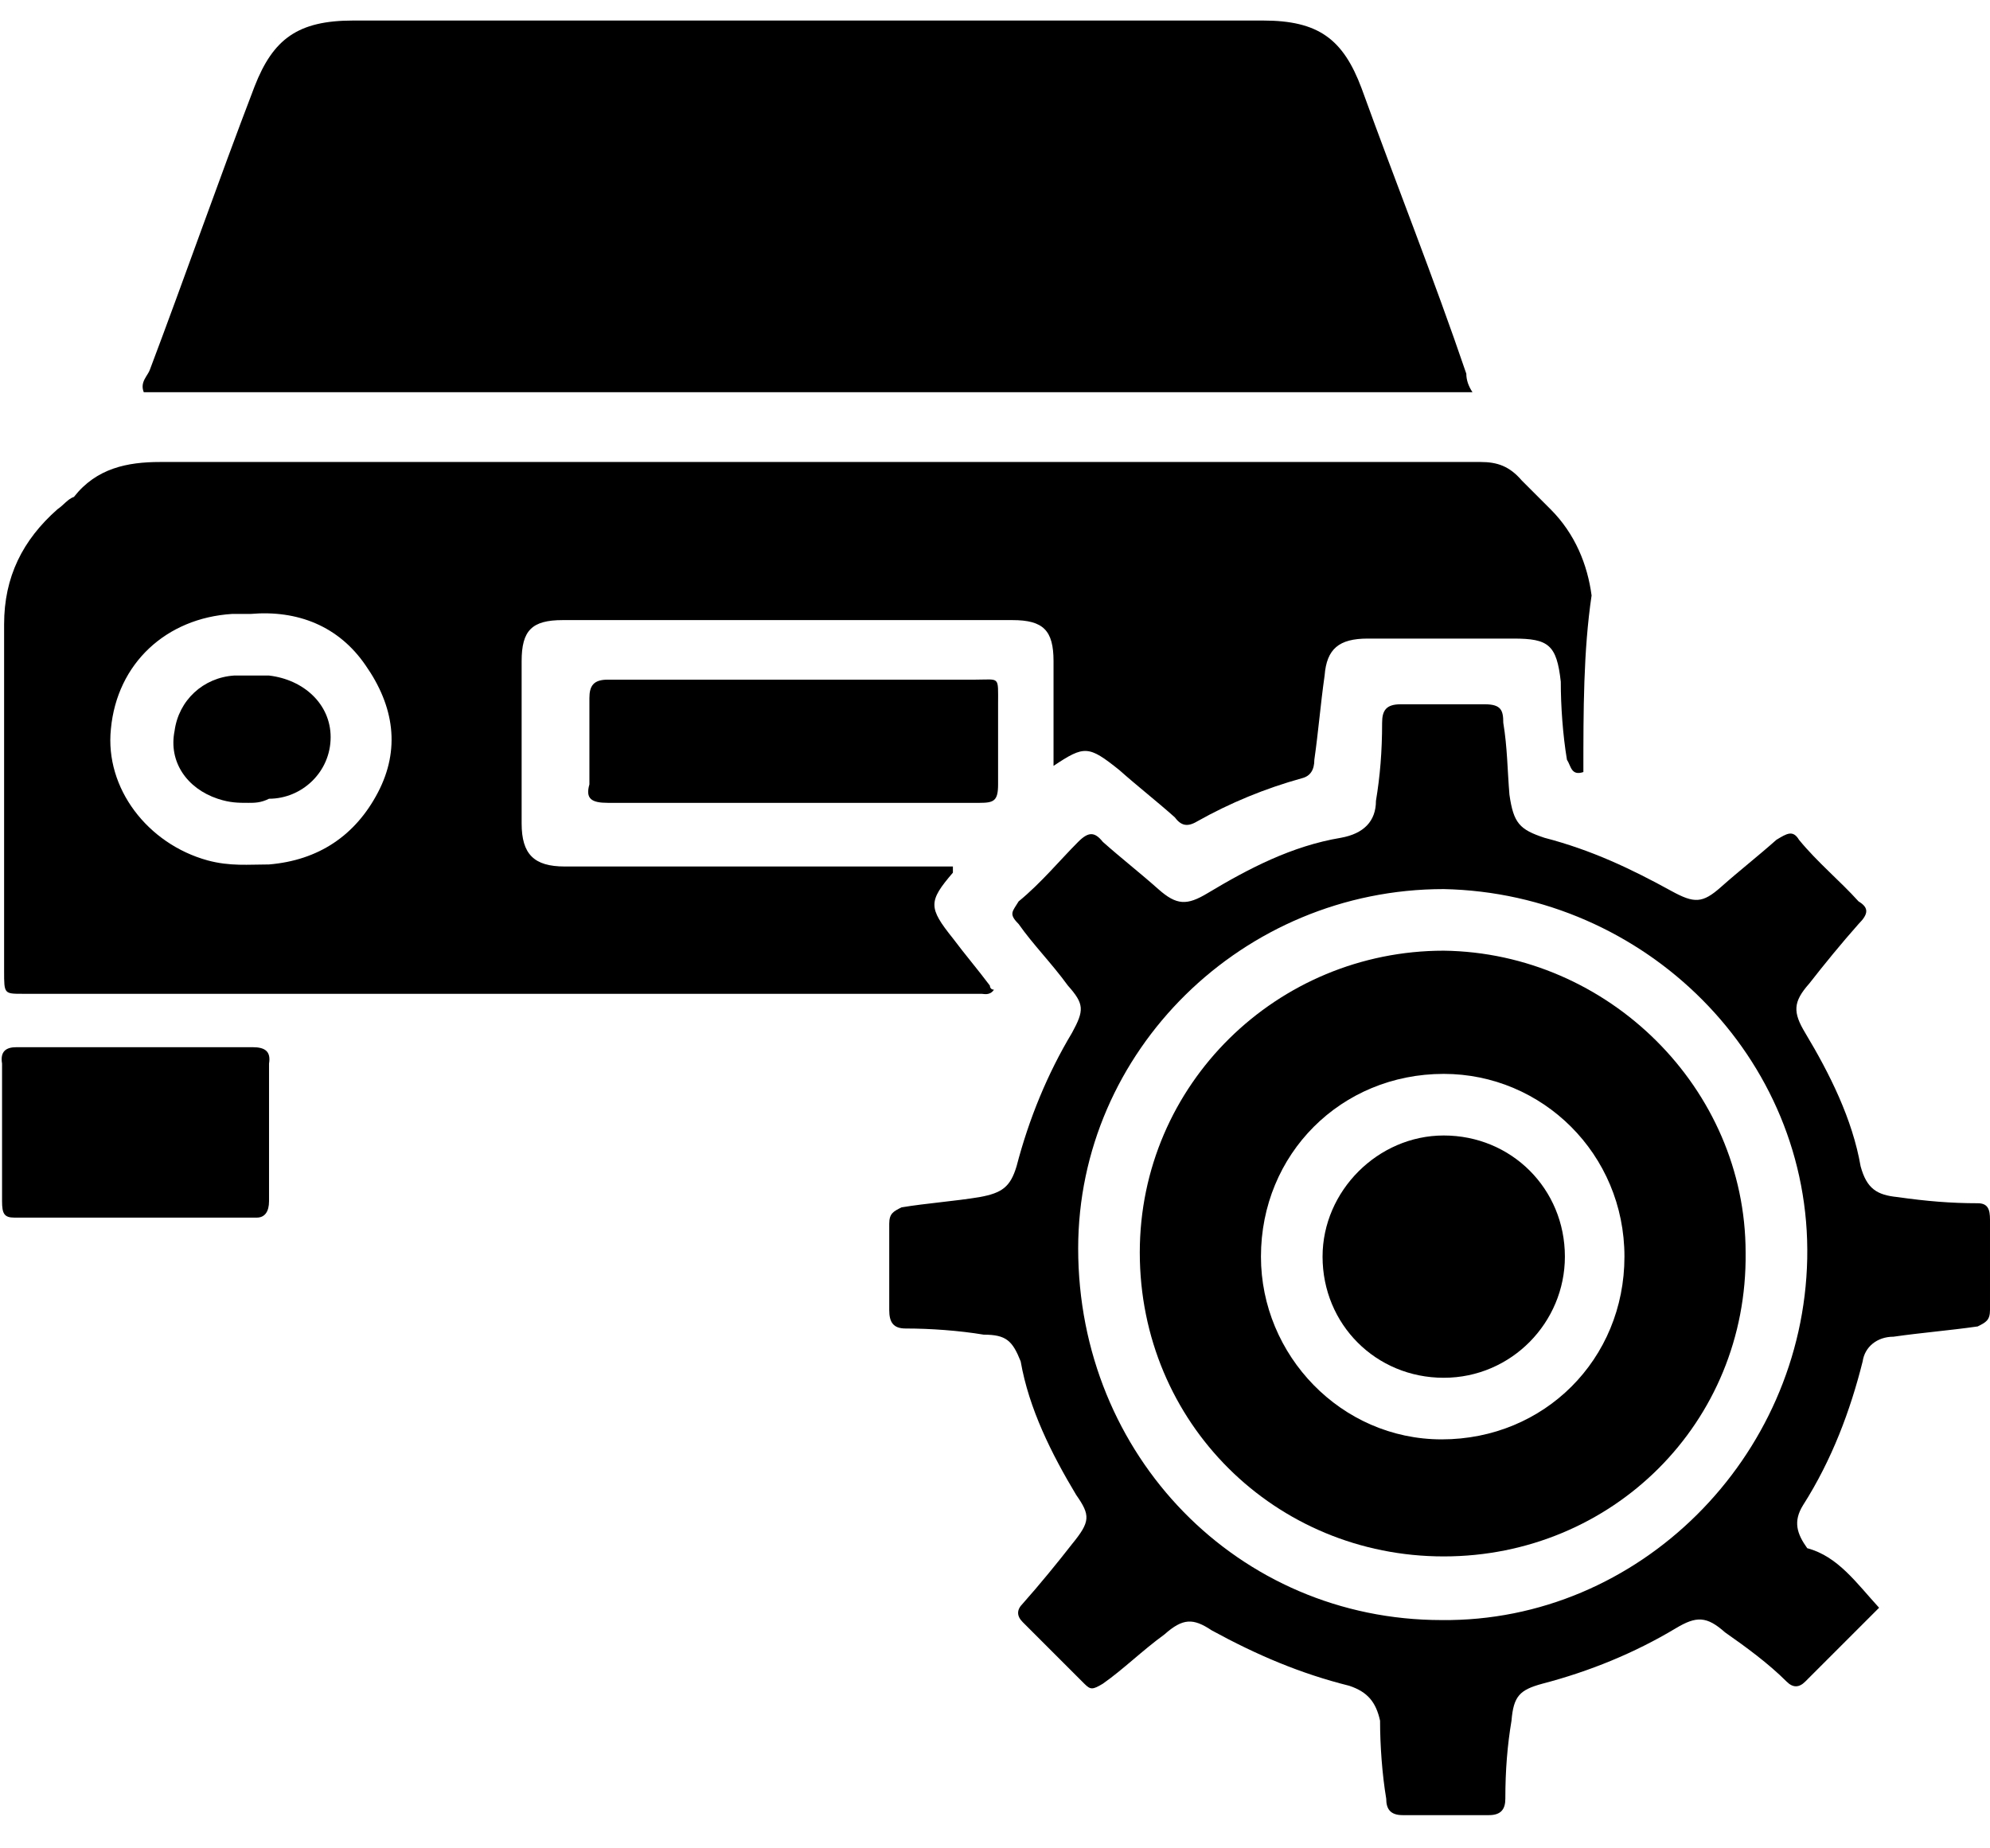
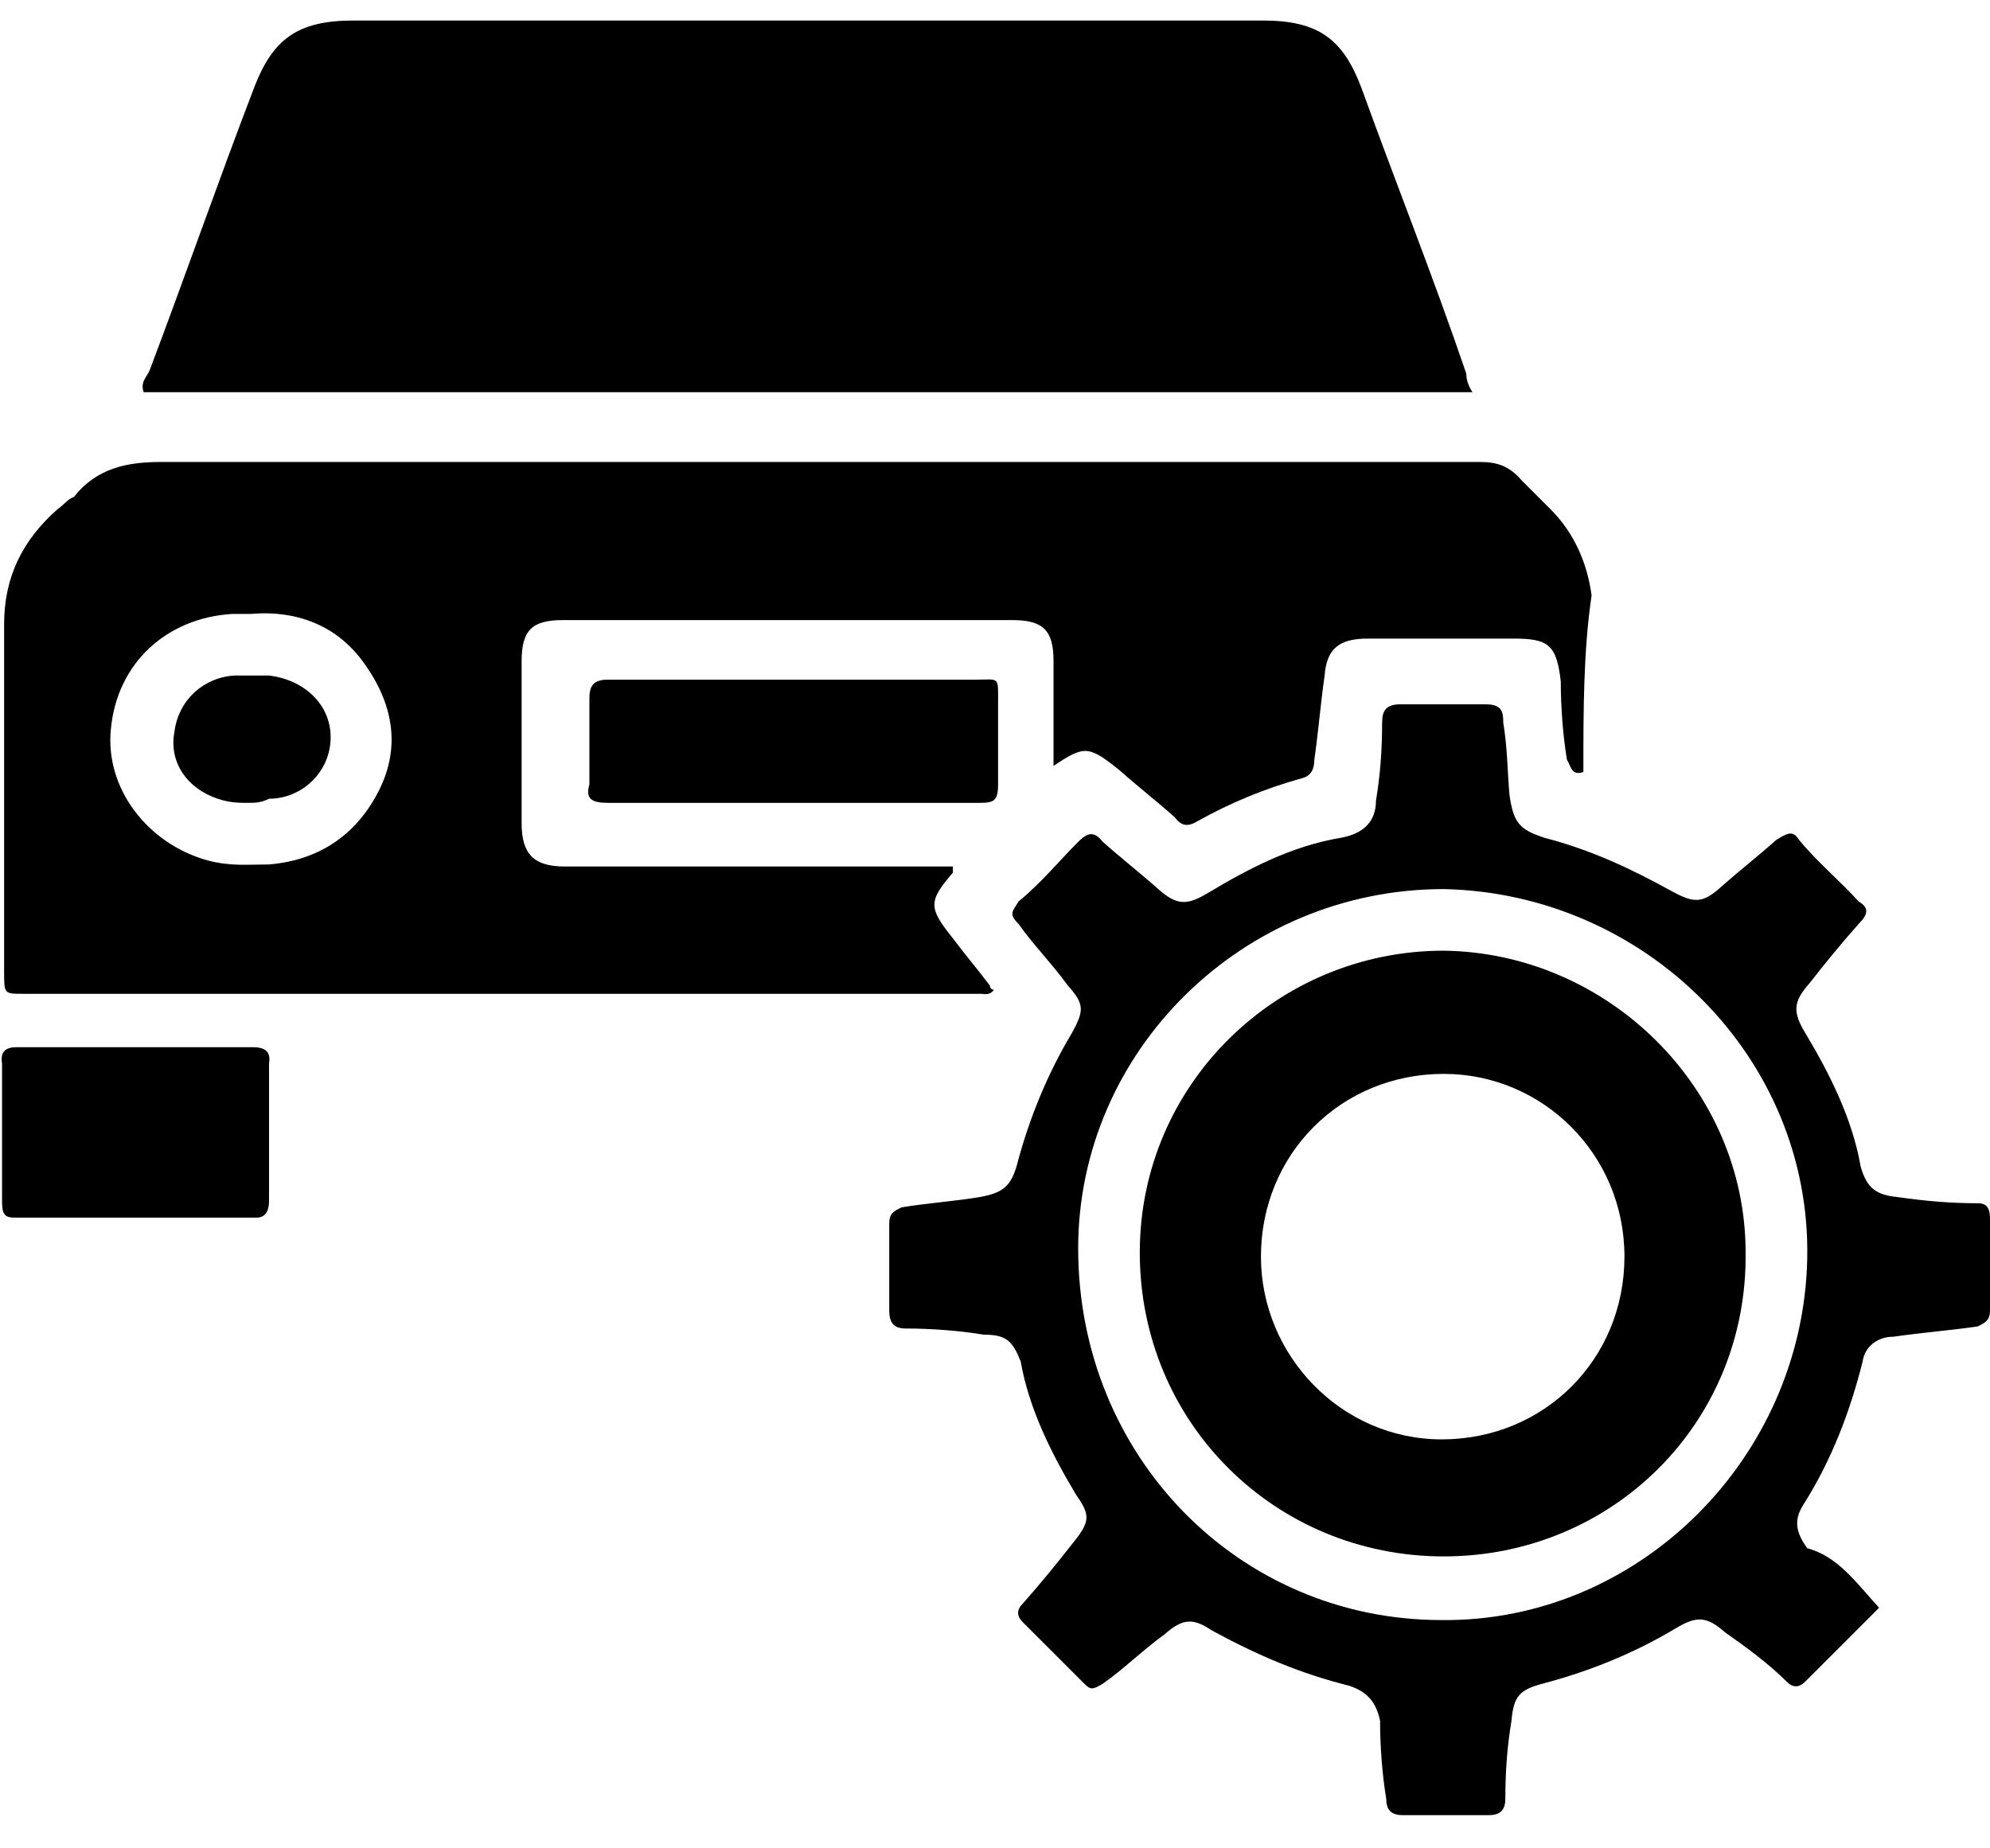
<svg xmlns="http://www.w3.org/2000/svg" version="1.1" id="Calque_1" x="0px" y="0px" viewBox="0 0 96.9 90" style="enable-background:new 0 0 96.9 90;" xml:space="preserve">
  <g id="KKNrwn_1_">
    <g>
      <path d="M77.1,37.6c-0.6,0.2-0.6-0.3-0.8-0.6c-0.2-1.2-0.3-2.6-0.3-3.8c-0.2-1.8-0.6-2.1-2.3-2.1c-2.4,0-4.8,0-7.1,0    c-1.4,0-2,0.5-2.1,1.8c-0.2,1.4-0.3,2.7-0.5,4.1c0,0.5-0.2,0.8-0.6,0.9c-1.8,0.5-3.5,1.2-5.1,2.1c-0.5,0.3-0.8,0.2-1.1-0.2    c-0.9-0.8-1.8-1.5-2.7-2.3c-1.5-1.2-1.7-1.2-3.2-0.2c0-1.8,0-3.5,0-5.1c0-1.5-0.5-2-2-2c-7.3,0-14.7,0-21.9,0c-1.5,0-2,0.5-2,2    c0,2.6,0,5.3,0,7.9c0,1.5,0.6,2.1,2.1,2.1c6,0,12.1,0,18,0c0.3,0,0.6,0,0.9,0c0,0.2,0,0.3,0,0.3c-1.2,1.4-1.2,1.7,0,3.2    c0.6,0.8,1.2,1.5,1.8,2.3c0,0,0,0.2,0.2,0.2c-0.2,0.3-0.5,0.2-0.6,0.2c-15.6,0-31.1,0-46.7,0c-0.9,0-0.9,0-0.9-1.1    c0-5.6,0-11.3,0-16.9c0-2.3,0.9-4.1,2.6-5.6c0.3-0.2,0.5-0.5,0.8-0.6c1.1-1.4,2.6-1.7,4.2-1.7c21.5,0,42.9,0,64.3,0    c0.8,0,1.4,0.2,2,0.9c0.5,0.5,0.9,0.9,1.4,1.4c1.2,1.2,1.8,2.7,2,4.2C77.1,31.7,77.1,34.6,77.1,37.6z M12.2,29.9    c-0.3,0-0.6,0-0.9,0c-3.2,0.2-5.6,2.4-5.9,5.6c-0.3,2.9,1.8,5.6,4.7,6.4c1.1,0.3,2,0.2,3,0.2c2.4-0.2,4.2-1.4,5.3-3.5    c1.1-2.1,0.8-4.2-0.6-6.2C16.5,30.5,14.5,29.7,12.2,29.9z" />
      <path d="M71.7,19.1c-21.6,0-43.2,0-64.7,0c-0.2-0.5,0.2-0.8,0.3-1.1c1.7-4.5,3.3-9.1,5.1-13.8C13.3,1.9,14.5,1,17.2,1    c14.8,0,29.5,0,44.3,0c2.7,0,3.9,0.9,4.8,3.3c1.7,4.7,3.5,9.2,5.1,13.9C71.4,18.5,71.5,18.8,71.7,19.1z" />
      <path d="M91.5,78.3c-1.2,1.2-2.4,2.4-3.6,3.6c-0.3,0.3-0.6,0.3-0.9,0c-0.9-0.9-2-1.7-3-2.4c-0.9-0.8-1.4-0.8-2.4-0.2    c-2,1.2-4.2,2.1-6.5,2.7c-1.1,0.3-1.4,0.6-1.5,1.8c-0.2,1.2-0.3,2.4-0.3,3.8c0,0.5-0.2,0.8-0.8,0.8c-1.4,0-2.9,0-4.2,0    c-0.6,0-0.8-0.3-0.8-0.8c-0.2-1.2-0.3-2.6-0.3-3.8c-0.2-0.9-0.6-1.4-1.5-1.7c-2.4-0.6-4.5-1.5-6.7-2.7c-0.9-0.6-1.4-0.6-2.3,0.2    c-1.1,0.8-2,1.7-3,2.4c-0.5,0.3-0.6,0.3-0.9,0c-1.1-1.1-2.1-2.1-3-3c-0.3-0.3-0.3-0.6,0-0.9c0.8-0.9,1.7-2,2.4-2.9    c0.9-1.1,0.9-1.4,0.2-2.4c-1.2-2-2.3-4.2-2.7-6.5C49.3,65.3,49,65,47.9,65c-1.2-0.2-2.6-0.3-3.8-0.3c-0.6,0-0.8-0.3-0.8-0.9    c0-1.4,0-2.9,0-4.2c0-0.5,0.2-0.6,0.6-0.8c1.2-0.2,2.6-0.3,3.8-0.5c1.1-0.2,1.5-0.5,1.8-1.5c0.6-2.3,1.5-4.5,2.7-6.5    c0.6-1.1,0.6-1.4-0.2-2.3c-0.8-1.1-1.7-2-2.4-3c-0.5-0.5-0.3-0.6,0-1.1c1.1-0.9,2-2,2.9-2.9c0.5-0.5,0.8-0.5,1.2,0    c0.9,0.8,1.8,1.5,2.7,2.3s1.4,0.8,2.4,0.2c2-1.2,4.1-2.3,6.5-2.7C66.4,40.6,67,40,67,39c0.2-1.2,0.3-2.4,0.3-3.8    c0-0.6,0.2-0.9,0.9-0.9c1.4,0,2.7,0,4.1,0c0.8,0,0.9,0.3,0.9,0.9c0.2,1.2,0.2,2.3,0.3,3.5c0.2,1.4,0.5,1.7,1.7,2.1    c2.3,0.6,4.2,1.5,6.2,2.6c1.1,0.6,1.5,0.6,2.4-0.2c0.9-0.8,1.8-1.5,2.7-2.3c0.5-0.3,0.8-0.5,1.1,0c0.9,1.1,2,2,2.9,3    c0.5,0.3,0.5,0.6,0,1.1c-0.8,0.9-1.7,2-2.4,2.9c-0.8,0.9-0.8,1.4-0.2,2.4c1.2,2,2.3,4.2,2.7,6.5c0.3,1.1,0.8,1.4,1.8,1.5    c1.4,0.2,2.6,0.3,3.9,0.3c0.5,0,0.6,0.3,0.6,0.8c0,1.5,0,2.9,0,4.4c0,0.5-0.2,0.6-0.6,0.8c-1.4,0.2-2.7,0.3-4.1,0.5    c-0.8,0-1.4,0.5-1.5,1.2c-0.6,2.4-1.5,4.8-2.9,7c-0.5,0.8-0.3,1.4,0.2,2.1C89.5,75.8,90.4,77.1,91.5,78.3z M70.2,78.9    C79.8,79,87.8,71,88,61.3c0.2-9.8-7.9-17.8-17.7-18c-9.8,0-17.8,7.9-17.8,17.5C52.5,70.9,60.3,78.9,70.2,78.9z" />
      <path d="M38.7,33.1c2.9,0,5.9,0,8.8,0c1.2,0,1.1-0.2,1.1,1.2s0,2.6,0,3.9c0,0.8-0.2,0.9-0.9,0.9c-4.7,0-9.2,0-13.9,0    c-1.4,0-2.7,0-4.2,0c-0.8,0-1.1-0.2-0.9-0.9c0-1.4,0-2.9,0-4.2c0-0.6,0.2-0.9,0.9-0.9C32.5,33.1,35.5,33.1,38.7,33.1z" />
      <path d="M6.7,51c1.8,0,3.8,0,5.6,0c0.6,0,0.9,0.2,0.8,0.8c0,2.3,0,4.5,0,6.7c0,0.5-0.2,0.8-0.6,0.8c-3.9,0-7.9,0-11.8,0    c-0.5,0-0.6-0.2-0.6-0.8c0-2.3,0-4.5,0-6.7C0,51.2,0.3,51,0.8,51C2.7,51,4.7,51,6.7,51z" />
      <path d="M12.1,39.1c-0.5,0-0.9,0-1.5-0.2c-1.5-0.5-2.4-1.8-2.1-3.3c0.2-1.5,1.4-2.6,2.9-2.7c0.6,0,1.2,0,1.7,0c1.7,0.2,3,1.4,3,3    c0,1.7-1.4,3-3,3C12.7,39.1,12.4,39.1,12.1,39.1z" />
      <path d="M70.3,75.8c-8.2,0-14.8-6.5-14.8-14.8c0-8.2,6.7-14.7,14.8-14.7C78.3,46.4,85,53,85,61C85.1,69.3,78.5,75.8,70.3,75.8z     M70.3,52.3c-5,0-8.9,3.9-8.9,8.9c0,4.8,3.9,8.9,8.8,8.9c5,0,8.9-3.9,8.9-8.9S75.1,52.3,70.3,52.3z" />
-       <path d="M76.2,61.2c0,3.2-2.6,5.9-5.9,5.9c-3.3,0-5.9-2.6-5.9-5.9c0-3.2,2.7-5.9,5.9-5.9C73.6,55.3,76.2,57.9,76.2,61.2z" />
    </g>
  </g>
</svg>